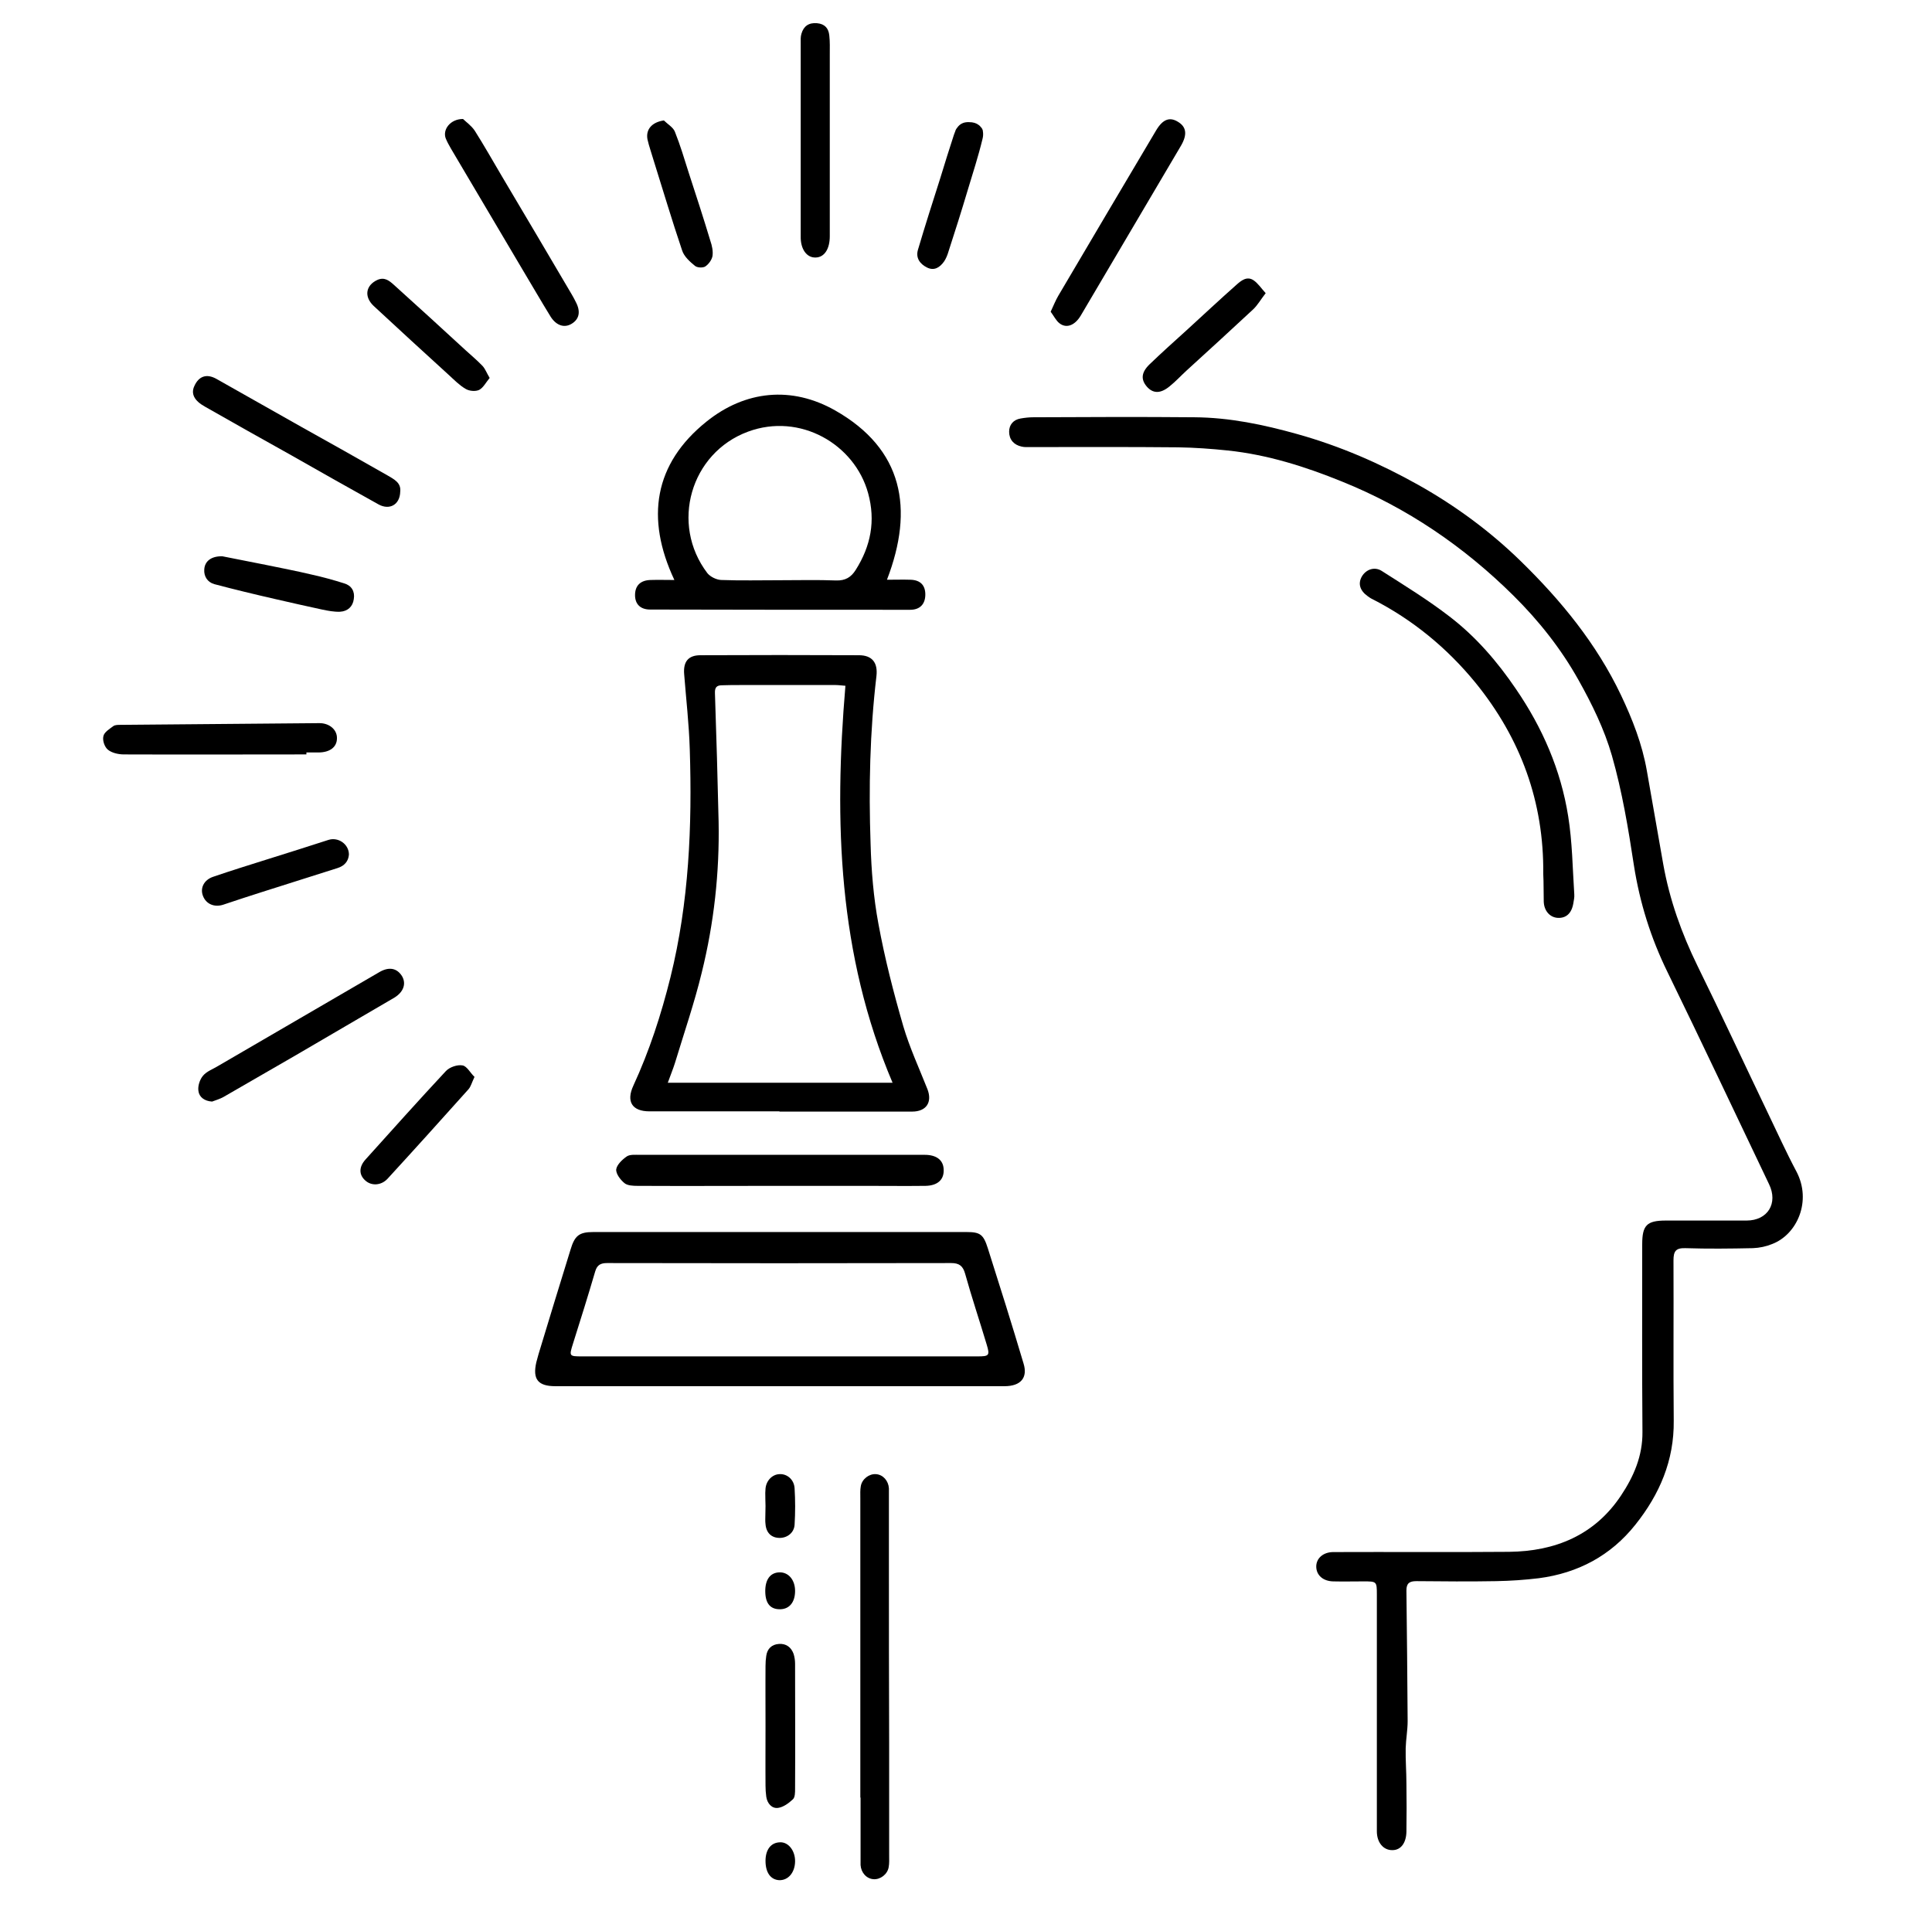
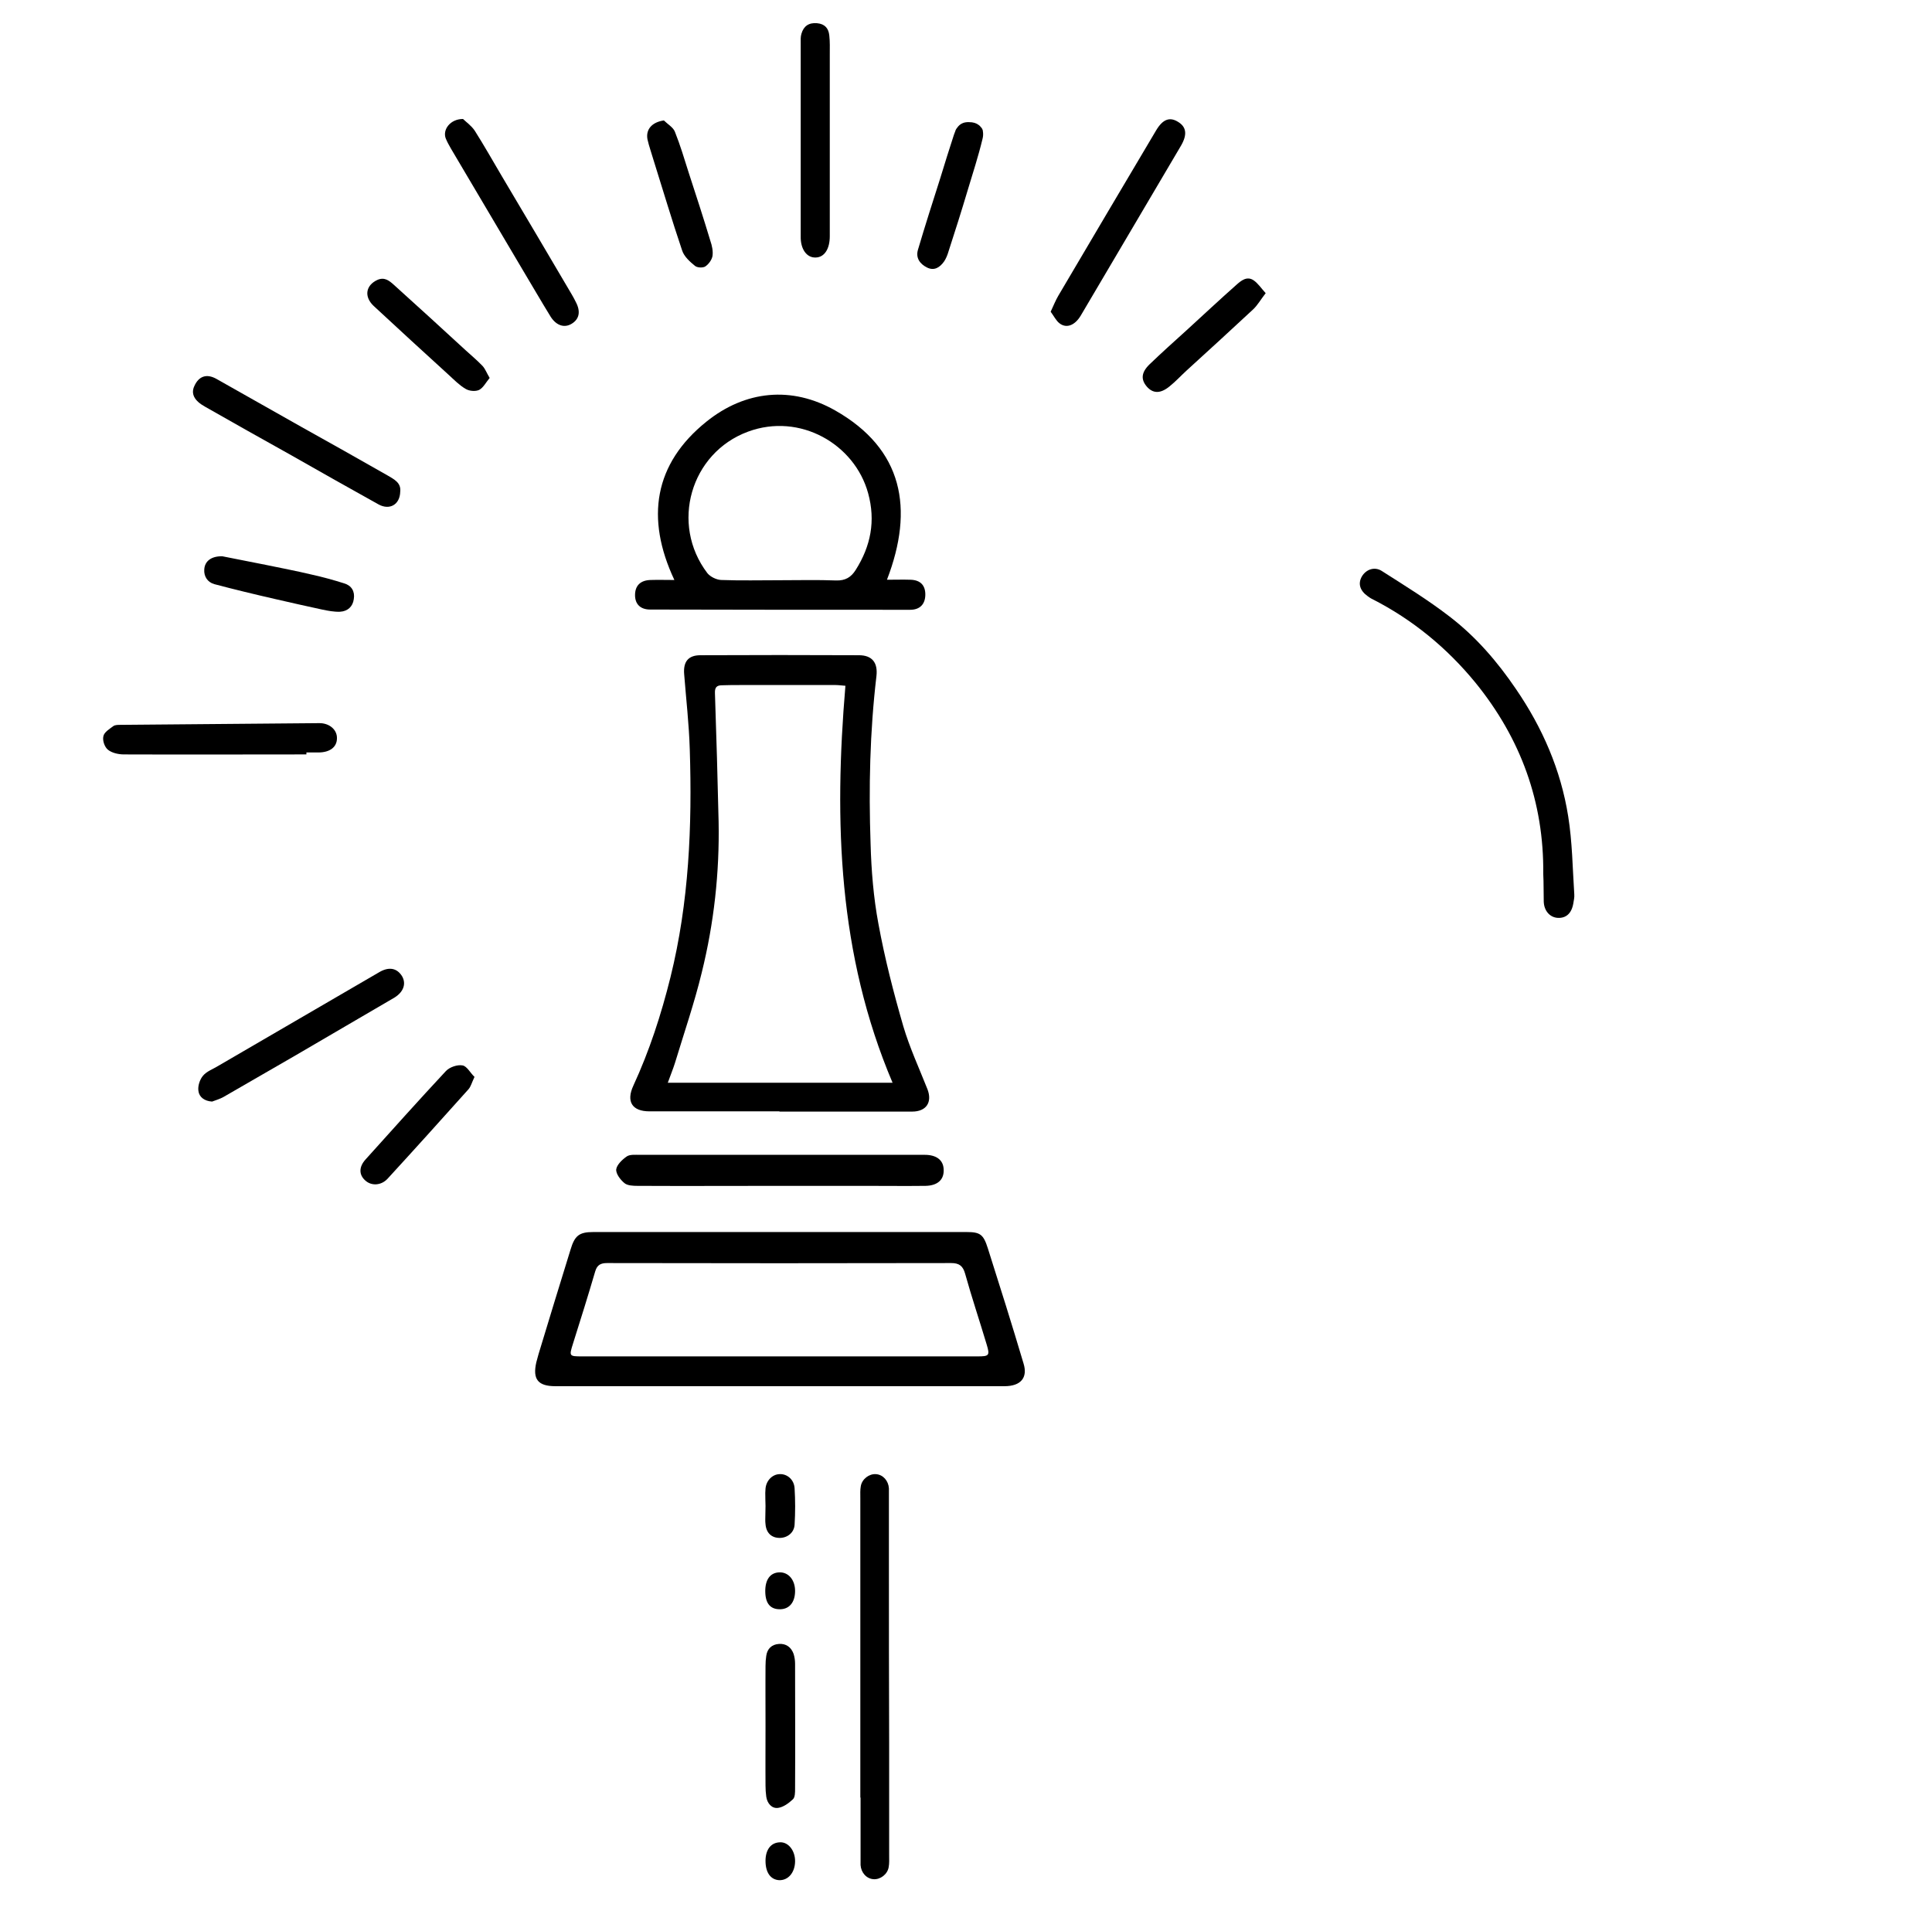
<svg xmlns="http://www.w3.org/2000/svg" version="1.1" id="Layer_1" x="0px" y="0px" width="790.7px" height="787.5px" viewBox="0 0 790.7 787.5" style="enable-background:new 0 0 790.7 787.5;" xml:space="preserve">
  <path d="M313.3,706.6c0-8.2,0-16.5,0-24.7C313.2,690.2,313.3,698.4,313.3,706.6c0,8.1,0,16.2,0,24.3  C313.2,722.9,313.3,714.8,313.3,706.6z" />
  <path d="M313.3,616.4c0-1.8-0.1-3.6-0.1-5.3C313.3,612.8,313.3,614.6,313.3,616.4c0,1.9-0.1,3.7-0.1,5.6  C313.2,620.1,313.3,618.2,313.3,616.4z" />
  <path d="M260.9,485.5c19.3,0.1,38.7,0,58,0c11.7,0,23.5,0,35.2,0c-11.7,0-23.5,0-35.2,0C299.6,485.5,280.2,485.6,260.9,485.5z" />
  <path d="M401.4,52c-0.2-0.3-0.5-0.6-0.8-0.8C400.9,51.4,401.2,51.7,401.4,52z" />
  <path d="M227.4,567.3c30.6,0,61.2,0,91.7,0c3.5,0,7,0,10.5,0c-3.5,0-7,0-10.5,0C288.6,567.3,258,567.3,227.4,567.3z" />
-   <path d="M735.2,479.5c-4.2-7.9-7.9-16.1-11.8-24.2c-9.6-20-18.9-40.1-28.7-60c-6.5-13.3-11.4-27-14-41.6  c-2.2-12.7-4.5-25.5-6.7-38.2c-1.9-10.9-5.9-21.1-10.6-31c-10-21-24.5-38.7-41-54.8c-12.5-12.2-26.6-22.6-41.9-31.2  c-15.7-8.8-32-15.9-49.5-20.8c-13.9-3.9-27.8-6.8-42.2-6.9c-22-0.2-43.9-0.1-65.9,0c-1.7,0-3.5,0.2-5.2,0.5c-3,0.5-4.7,2.6-4.7,5.4  c0,3.2,1.9,5.4,5.1,6.1c1.2,0.3,2.5,0.2,3.7,0.2c20.1,0,40.2-0.1,60.3,0.1c6.8,0.1,13.7,0.6,20.4,1.3c16.2,1.7,31.7,6.6,46.7,12.7  c26.6,10.7,49.9,26.6,70.2,46.7c10.4,10.3,19.5,21.8,26.6,34.5c5.5,9.8,10.6,20.2,13.7,31c4.2,14.7,6.7,29.8,9,44.9  c2.4,15.3,6.9,29.7,13.7,43.6c14.1,28.9,27.8,58,41.6,86.9c3.8,7.8-0.5,14.9-9.2,14.9c-11,0-22,0-33,0c-7.8,0-9.7,1.9-9.7,9.7  c0,25.6-0.1,51.2,0.1,76.8c0.1,9.9-3.6,18.3-8.8,26.1c-10.8,16.2-26.9,22.8-45.8,23c-24,0.2-48,0-71.9,0.1c-4.2,0-7.1,2.6-7,6.1  c0.1,3.4,2.8,5.8,6.9,5.9c4.1,0.1,8.2,0,12.4,0c5.4,0,5.5,0,5.5,5.3c0,15.9,0,31.7,0,47.6l0,0c0,16.5,0,33,0,49.4  c0,4.6,2.7,7.8,6.4,7.7c3.4,0,5.6-2.9,5.7-7.5c0.1-6.6,0.1-13.1,0-19.7c0-4.8-0.4-9.7-0.3-14.5c0.1-3.7,0.8-7.4,0.8-11.1  c-0.1-17.8-0.3-35.7-0.5-53.5c0-3,1.3-3.8,4.1-3.8c10.9,0.1,21.7,0.2,32.6,0c5.8-0.1,11.7-0.5,17.5-1.2c16-2.1,29.4-9.2,39.5-21.9  c9.9-12.4,15.9-26.3,15.7-42.6c-0.2-21.9,0-43.7-0.1-65.6c0-3.7,0.9-5.1,4.8-5c9.2,0.3,18.5,0.2,27.7,0c2.7-0.1,5.5-0.7,7.9-1.7  C735.5,505.3,741.6,491.6,735.2,479.5z" />
  <path d="M265.8,454.9c17.7,0,35.5,0,53.2,0v0.1c18.1,0,36.2,0,54.3,0c5.8,0,8.3-3.8,6.3-9.1c-3.4-8.6-7.3-17-9.9-25.8  c-4-13.8-7.6-27.8-10.2-42c-2-10.7-2.9-21.8-3.2-32.7c-0.8-22.9-0.3-45.9,2.4-68.7c0.6-5.4-1.7-8.5-7.2-8.5  c-21.6-0.1-43.2-0.1-64.8,0c-5,0-7.1,2.6-6.7,7.7c0.8,10.3,2,20.6,2.3,30.9c1,31.3-0.3,62.5-7.9,93.2c-3.8,15.3-8.6,30.1-15.2,44.4  C256.2,450.9,258.7,454.9,265.8,454.9z M276.3,434.9c3.7-12.2,7.9-24.4,10.9-36.8c5-20.2,7.3-40.9,6.9-61.8  c-0.4-17.5-0.9-35.1-1.5-52.6c-0.1-2.4,0.8-3.2,2.9-3.2c2.6-0.1,5.2-0.1,7.9-0.1c12.9,0,25.7,0,38.6,0c1.2,0,2.4,0.2,4,0.3  c-4.7,55.5-3,110,19.3,162.5c-31,0-61.2,0-92,0C274.4,440.1,275.5,437.5,276.3,434.9z" />
  <path d="M404.3,511c-1.8-5.7-3.1-6.7-8.7-6.7c-50.9,0-101.9,0-152.8,0c-5.8,0-7.6,1.5-9.3,7.2c-4.4,14.3-8.8,28.5-13.1,42.8  c-0.3,1.1-0.6,2.2-0.9,3.3c-1.6,7,0.7,9.8,7.8,9.8c30.6,0,61.2,0,91.7,0c3.5,0,7,0,10.5,0c27.2,0,54.4,0,81.6,0  c6.7,0,9.6-3.5,7.8-9.3C414.2,542.3,409.3,526.7,404.3,511z M400,555.2c-27.1,0-54.2,0-81.3,0c-26.8,0-53.7,0-80.5,0  c-5.3,0-5.3-0.1-3.7-5.2c3.1-9.8,6.2-19.7,9.1-29.6c0.8-2.7,2.3-3.4,4.9-3.4c46.9,0.1,93.9,0.1,140.8,0c3.2,0,4.8,1.1,5.7,4.4  c2.7,9.7,5.9,19.2,8.8,28.9C405.2,554.9,404.8,555.2,400,555.2z" />
  <path d="M266.1,249.5c35.5,0.1,70.9,0.1,106.4,0.1c3.9,0,6.1-2.2,6.2-6c0.1-4-2-6.2-6.1-6.3c-3-0.1-5.9,0-9.6,0  c11.2-29.1,6.6-53.5-21.2-69.3c-17.8-10.1-36.8-8.2-52.7,4.6c-21.4,17.2-25,39.5-13.1,64.8c-3.6,0-6.6-0.1-9.7,0  c-4.2,0.1-6.4,2.3-6.4,6.2C259.9,247.3,262.1,249.5,266.1,249.5z M306.1,176.7c21.3-7.9,43.7,5.1,49.2,25.2  c3.1,11.3,1.1,21.6-5.1,31.4c-1.9,3-4.2,4.4-8,4.3c-7.6-0.3-15.2-0.1-22.8-0.1c-8.1,0-16.2,0.2-24.3-0.1c-1.9-0.1-4.4-1.3-5.6-2.8  C274.2,214.5,282.6,185.4,306.1,176.7z" />
  <path d="M631.8,369c0.1,3.8,2.5,6.5,5.7,6.7c3.4,0.2,5.7-1.8,6.4-5.9c0.2-1.2,0.5-2.5,0.4-3.7c-0.7-10.7-0.8-21.4-2.5-32  c-3-18.9-10.5-36.2-21.4-52.1c-7.6-11.2-16.4-21.4-27.1-29.6c-8.8-6.8-18.4-12.7-27.8-18.7c-3-1.9-6.4-0.6-8.1,2.2  c-1.7,2.9-0.9,5.8,2.3,8.1c0.6,0.4,1.2,0.9,1.9,1.2c16.5,8.4,30.6,20,42.3,34.3c18.5,22.8,28,48.8,27.7,78.2  C631.8,361.5,631.7,365.2,631.8,369z" />
  <path d="M255.6,484.3c1.2,1,3.5,1.1,5.3,1.1c19.3,0.1,38.7,0,58,0c11.7,0,23.5,0,35.2,0c8.2,0,16.5,0.1,24.7,0  c5-0.1,7.7-2.6,7.4-6.9c-0.2-3.7-3-5.8-7.7-5.8c-38.9,0-77.9,0-116.8,0c-1.7,0-3.8-0.2-5.1,0.6c-1.9,1.3-4.1,3.4-4.4,5.3  C252,480.5,254,483,255.6,484.3z" />
  <path d="M125.4,308.8c0-0.3,0-0.5,0-0.8c1.6,0,3.2,0,4.9,0c4.7,0,7.6-2.2,7.6-5.8c0.1-3.5-3.1-6.3-7.4-6.2  c-27.1,0.2-54.1,0.5-81.2,0.7c-1,0-2.2,0-2.9,0.5c-1.6,1.2-3.8,2.5-4.1,4.2c-0.4,1.7,0.5,4.4,1.9,5.5c1.6,1.3,4.3,1.9,6.5,1.9  C75.6,308.9,100.5,308.8,125.4,308.8z" />
  <path d="M164.5,399.5c-2.1-3.3-5.4-3.9-9.4-1.5c-21.9,12.8-43.9,25.5-65.8,38.3c-2.1,1.3-4.7,2.2-6.2,4c-1.3,1.5-2.2,4.2-1.9,6.2  c0.3,2.6,2.5,4.2,5.6,4.4c1.6-0.6,3.3-1.1,4.7-1.9c9.7-5.6,19.4-11.2,29.1-16.8c13.6-8,27.3-15.9,40.9-23.9  C165.3,405.9,166.3,402.5,164.5,399.5z" />
  <path d="M234,132.5c3.1-1.9,3.7-5,1.7-8.8c-0.5-1-1-2-1.6-3c-9.6-16.3-19.2-32.6-28.9-48.9c-3.6-6.1-7.1-12.3-10.9-18.3  c-1.4-2.1-3.7-3.7-4.8-4.8c-5.2,0-8.4,4.3-7.1,7.9c0.6,1.5,1.4,2.9,2.2,4.3c9.7,16.4,19.4,32.8,29.1,49.2  c3.9,6.5,7.7,13.1,11.7,19.6C227.8,133.4,231.1,134.3,234,132.5z" />
  <path d="M83.8,166.4c11.8,6.7,23.6,13.4,35.5,20c11.8,6.7,23.6,13.4,35.5,20c4.6,2.6,8.9,0.2,9-5.2c0.4-3.6-2.5-5-5.2-6.6  c-11.8-6.7-23.6-13.4-35.5-20c-11.5-6.5-23-13-34.5-19.5c-4.1-2.3-7.3-1.1-9.1,3C78.1,161.2,79.5,164,83.8,166.4z" />
  <path d="M433.7,132.4c2.8,2.1,6.2,0.8,8.6-3.2c13.7-23.2,27.3-46.3,41-69.5c2.7-4.6,2.3-7.8-1.3-9.9c-3.3-2-6.1-1-8.8,3.5  c-13.4,22.6-26.8,45.2-40.1,67.8c-1.1,1.9-1.9,3.9-3.1,6.5C431.3,129.3,432.2,131.3,433.7,132.4z" />
  <path d="M339.6,96.7c0-13.2,0-26.4,0-39.6c0-11.6,0-23.2,0-34.8c0,11.6,0,23.2,0,34.8C339.6,70.3,339.6,83.5,339.6,96.7z" />
  <path d="M333.9,105.4c3.5-0.1,5.7-3.5,5.7-8.7c0-13.2,0-26.4,0-39.6c0-11.6,0-23.2,0-34.8c0-2.6,0.1-5.2-0.2-7.8  c-0.3-2.9-1.8-4.7-5-5c-3.4-0.3-5.5,1.2-6.4,4.3c-0.4,1.3-0.3,2.7-0.3,4.1c0,26.3,0,52.6,0,78.9C327.6,102,330.2,105.6,333.9,105.4z  " />
  <path d="M324.8,677c-1-2.8-3.1-4.3-6-4.1c-3,0.2-4.8,2-5.2,4.9c-0.2,1.3-0.3,2.7-0.3,4.1c0,8.2,0,16.5,0,24.7c0,8.1,0,16.2,0,24.3  c0,1.5,0.1,3,0.3,4.5c0.4,2.8,2.3,5,4.9,4.6c2.1-0.3,4.3-1.9,6-3.5c0.9-0.8,0.9-2.8,0.9-4.3c0.1-17.1,0-34.2,0-51.2  C325.4,679.7,325.2,678.3,324.8,677z" />
  <path d="M144.8,245.2c0.5-3.1-0.9-5.5-3.9-6.4c-4.4-1.4-8.8-2.6-13.3-3.6c-6.3-1.5-12.6-2.7-18.9-4c-6.1-1.2-12.2-2.4-17.7-3.5  c-4.4-0.1-7.2,1.9-7.4,5.4c-0.2,2.8,1.3,5.2,4.1,6c8.3,2.2,16.6,4.2,24.9,6.1c6.4,1.5,12.8,2.9,19.2,4.3c2.4,0.5,4.9,1,7.4,0.9  C142.3,250.2,144.4,248.3,144.8,245.2z" />
  <path d="M469.4,158.3c2.5,2.8,5.5,2.9,9.2-0.1c2.5-2,4.7-4.4,7.1-6.6c9.1-8.3,18.2-16.6,27.2-25c1.8-1.7,3-3.9,5.1-6.6  c-2-2.2-3.2-4.1-5-5.3c-2.7-1.8-5.1,0.2-7,1.9c-6.9,6.1-13.6,12.4-20.4,18.6c-5.1,4.6-10.2,9.2-15.1,13.9  C467.1,152.4,466.8,155.3,469.4,158.3z" />
  <path d="M189.3,436.1c-2.1-0.4-5.3,0.7-6.8,2.3c-11.1,11.9-22,24.1-32.9,36.2c-2.8,3.1-2.7,6.3-0.1,8.6c2.5,2.3,6.5,2.1,9.1-0.7  c11.1-12.1,22.1-24.3,33.1-36.6c1-1.1,1.4-2.8,2.5-5.1C192.5,439.2,191.1,436.4,189.3,436.1z" />
  <path d="M190.6,143.4c-9.8-9-19.6-18-29.5-26.9c-1.9-1.7-3.8-3.2-6.7-1.9c-4.7,2.2-5.5,6.8-1.5,10.6c10.2,9.5,20.5,18.9,30.8,28.3  c2.2,2,4.3,4.2,6.9,5.7c1.5,0.9,4,1.1,5.5,0.4c1.7-0.9,2.8-3.1,4.3-4.9c-1.2-2-1.8-3.7-2.9-4.9C195.3,147.5,192.9,145.5,190.6,143.4  z" />
-   <path d="M134.4,343.8c-8.4,2.7-16.8,5.4-25.2,8c-7.3,2.3-14.7,4.6-22,7.1c-3.8,1.3-5.4,4.7-4.1,7.9c1.3,3.3,4.7,4.7,8.3,3.5  c5.3-1.8,10.6-3.5,15.9-5.2c10.3-3.3,20.6-6.5,30.9-9.8c2.8-0.9,4.4-2.8,4.6-5.5C142.8,345.5,138.4,342.5,134.4,343.8z" />
  <path d="M396.7,50c1.6,0,3,0.4,4,1.2C399.7,50.4,398.3,50,396.7,50c-2.3-0.1-3.8,0.8-4.8,2.2C392.9,50.8,394.4,49.9,396.7,50z" />
  <path d="M401.4,52c0.4,0.6,0.7,1.3,0.9,2C402.2,53.2,401.9,52.5,401.4,52z" />
  <path d="M391,53.6c0.2-0.3,0.3-0.7,0.5-1C391.4,53,391.2,53.3,391,53.6z" />
  <path d="M379.4,109.5c3,1.5,5.3-0.1,7-2.5c0.8-1.2,1.4-2.7,1.8-4.1c2.7-8.3,5.3-16.5,7.8-24.9c2.1-7,4.4-14,6.1-21.1  c0.3-1.1,0.3-2.1,0.2-2.9c-0.1-0.8-0.4-1.5-0.9-2c-0.2-0.3-0.5-0.6-0.8-0.8c-1-0.8-2.3-1.2-4-1.2c-2.3-0.1-3.8,0.8-4.8,2.2  c-0.1,0.1-0.2,0.3-0.3,0.4c-0.2,0.3-0.4,0.6-0.5,1c-0.2,0.5-0.4,1.1-0.6,1.6c-1.9,5.9-3.8,11.8-5.6,17.8c-3.1,9.7-6.2,19.4-9.1,29.2  C374.7,105.5,376.4,108,379.4,109.5z" />
  <path d="M267.4,65.3c3.9,12.4,7.6,24.9,11.8,37.3c0.8,2.4,3.1,4.5,5.2,6.2c0.9,0.8,3.2,0.9,4.2,0.3c1.4-0.9,2.7-2.7,3-4.3  c0.3-2-0.2-4.3-0.9-6.3c-2.8-9.3-5.8-18.5-8.8-27.7c-1.8-5.7-3.5-11.4-5.7-16.9c-0.7-1.8-3-3.1-4.5-4.6c-4.9,0.7-7.5,3.7-6.7,7.8  C265.6,59.8,266.6,62.5,267.4,65.3z" />
  <path d="M319,603.4c-2.9,0.1-5.4,2.6-5.7,5.9c0,0.6-0.1,1.2-0.1,1.8c0,1.8,0.1,3.6,0.1,5.3c0,1.9-0.1,3.7-0.1,5.6  c0,0.6,0,1.2,0.1,1.9c0.3,3.6,2.5,5.6,5.8,5.6c3.1,0,5.9-2.1,6.1-5.4c0.3-5,0.3-10,0-14.9C325,605.6,322.1,603.2,319,603.4z" />
  <path d="M319.2,754.1c-3.7,0.1-5.9,3-5.9,7.6c0,4.8,2.1,7.7,5.6,7.9c3.7,0.1,6.4-3.1,6.5-7.6C325.5,757.5,322.6,753.9,319.2,754.1z" />
  <path d="M319.4,658.7c3.7-0.1,6-2.9,6-7.5c0-4.5-2.7-7.7-6.4-7.6c-3.8,0.1-5.9,3-5.8,8C313.3,656.5,315.4,658.8,319.4,658.7z" />
  <path d="M363.8,636.8c0-8.3,0-16.7,0-25c0-0.9,0-1.7,0-2.6c-0.2-3.1-2.4-5.6-5.3-5.8c-2.8-0.2-5.7,2-6.2,4.9  c-0.3,1.6-0.2,3.2-0.2,4.9c0,7.9,0,15.7,0,23.6l0,0c0,7.3,0,14.7,0,22c0,52.8,0,24.2,0,77h0.1c0,8.3,0,16.7,0,25c0,0.9,0,1.7,0,2.6  c0.2,3.1,2.4,5.6,5.3,5.8c2.8,0.2,5.7-2,6.2-4.9c0.3-1.6,0.2-3.2,0.2-4.9c0-7.9,0-15.7,0-23.6l0,0c0-7.3,0-14.7,0-22  C363.8,661,363.8,689.6,363.8,636.8L363.8,636.8z" />
</svg>